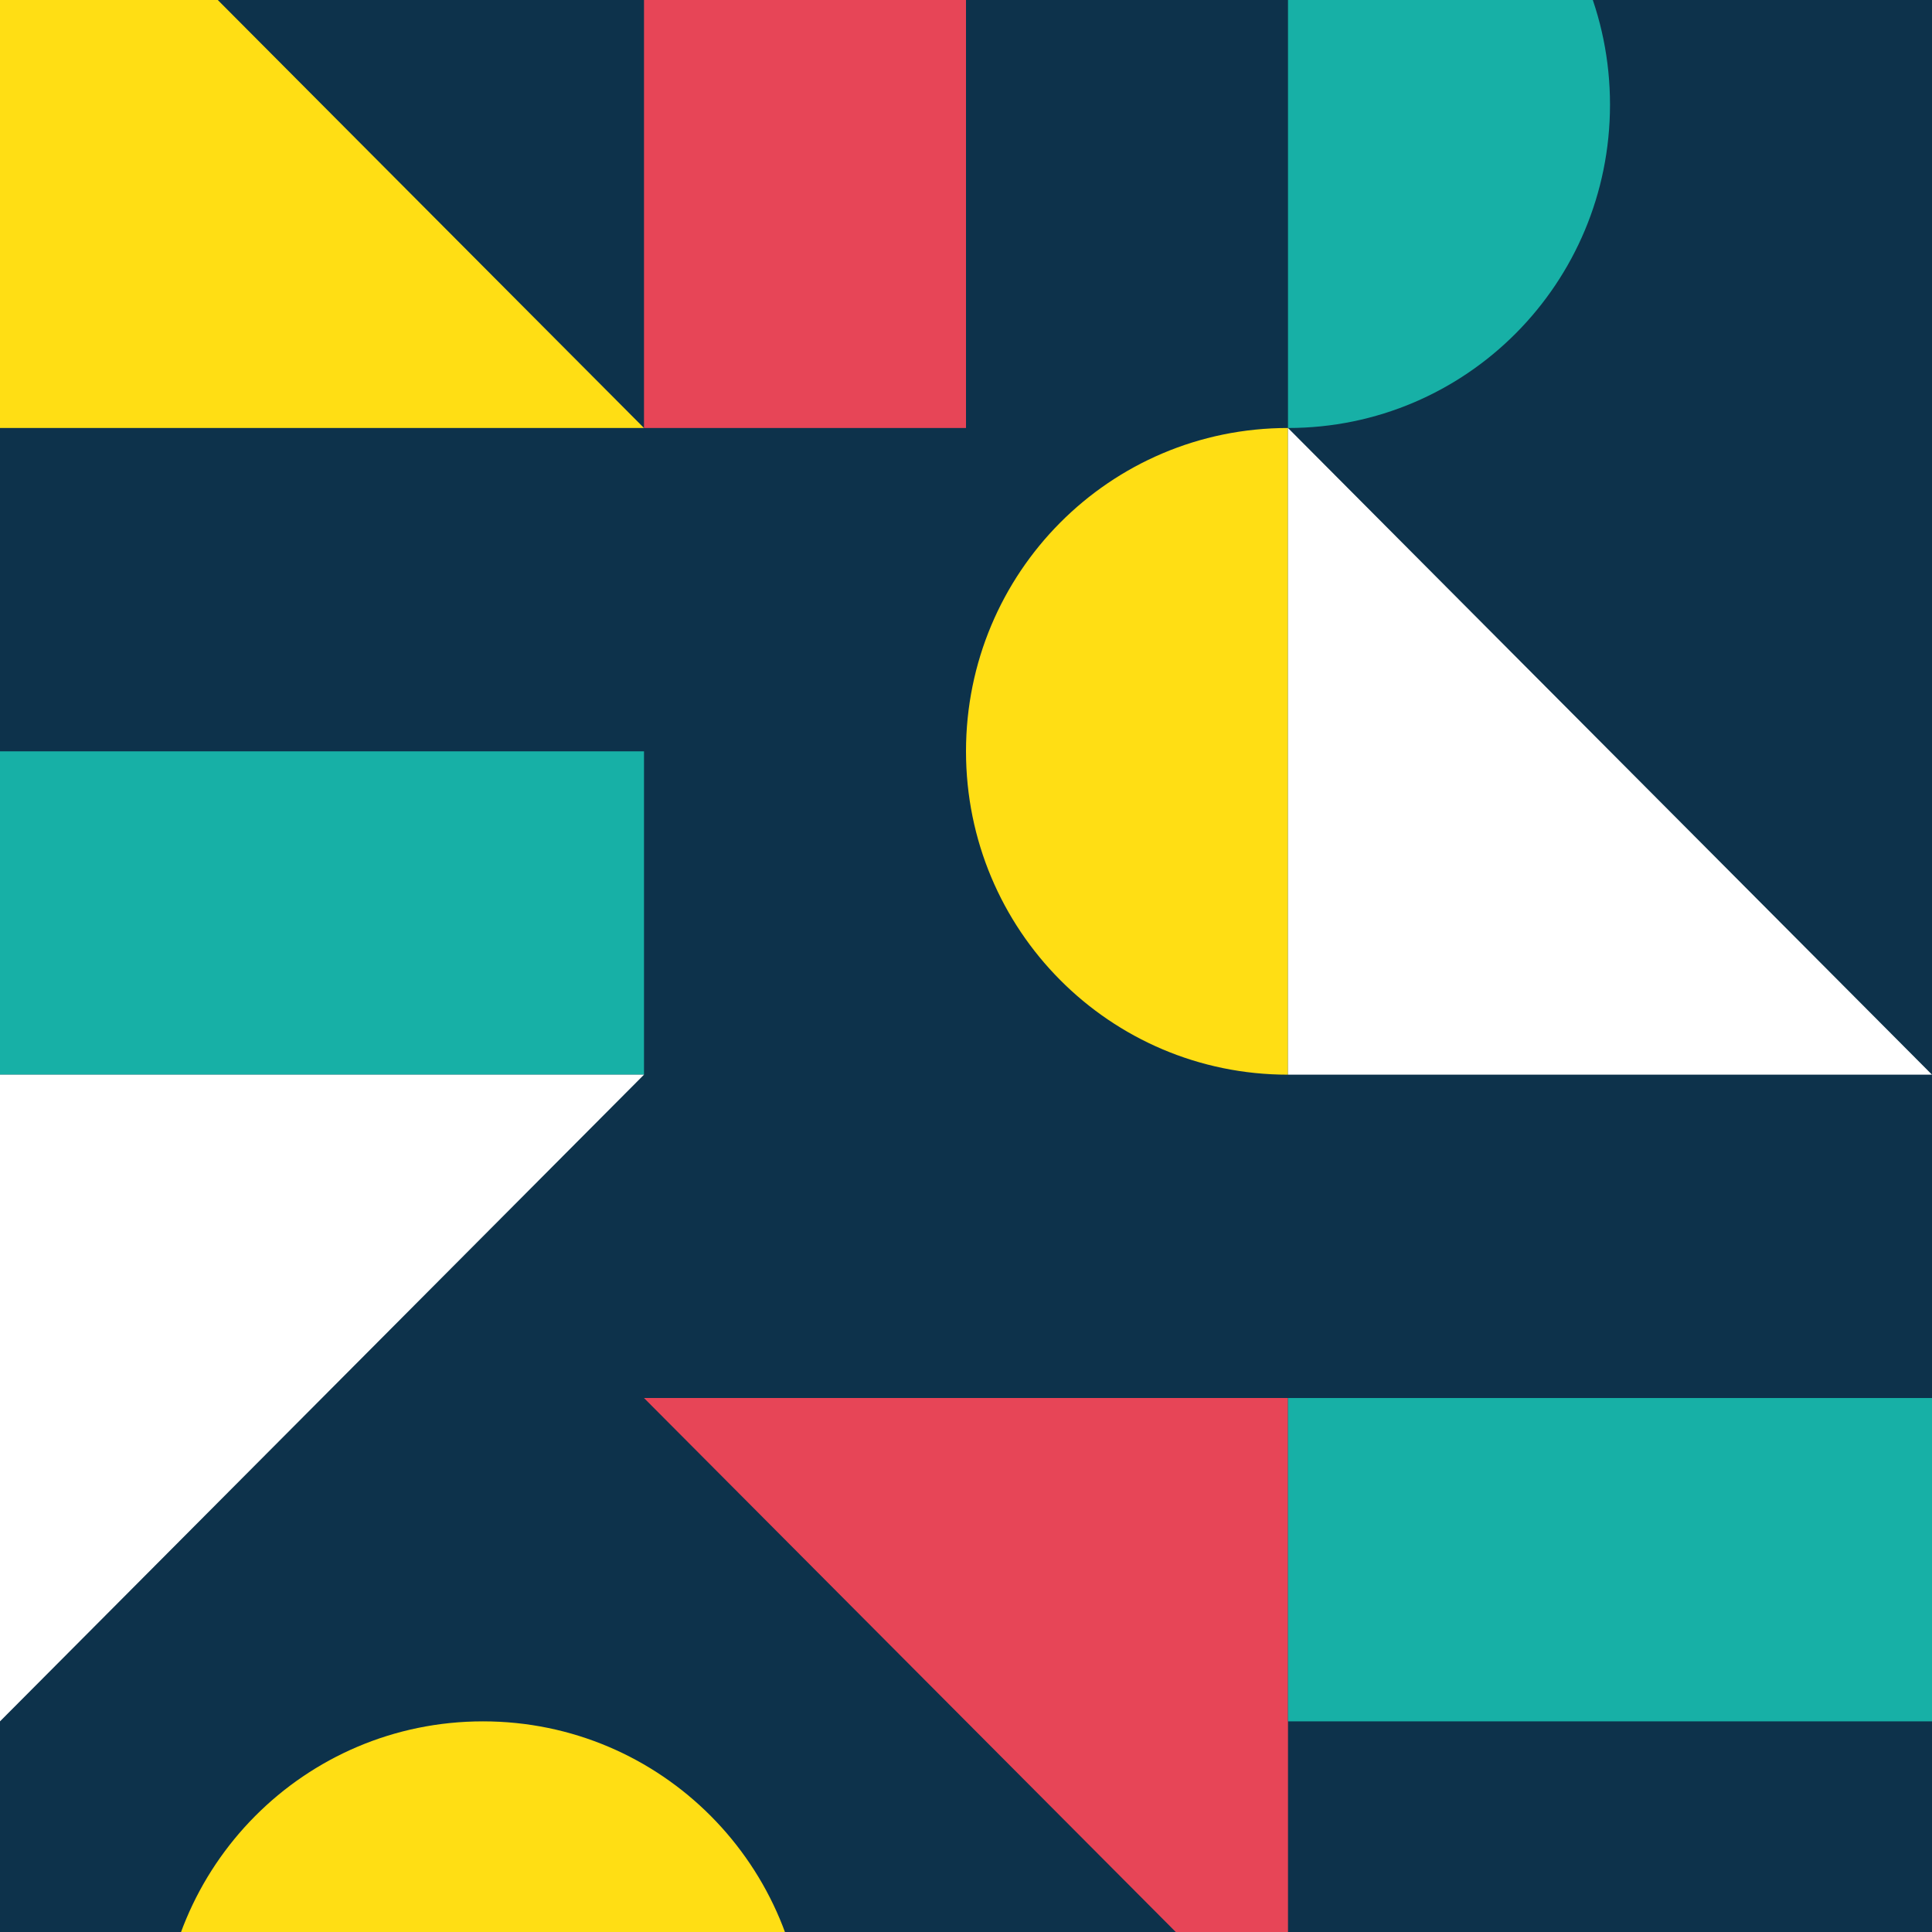
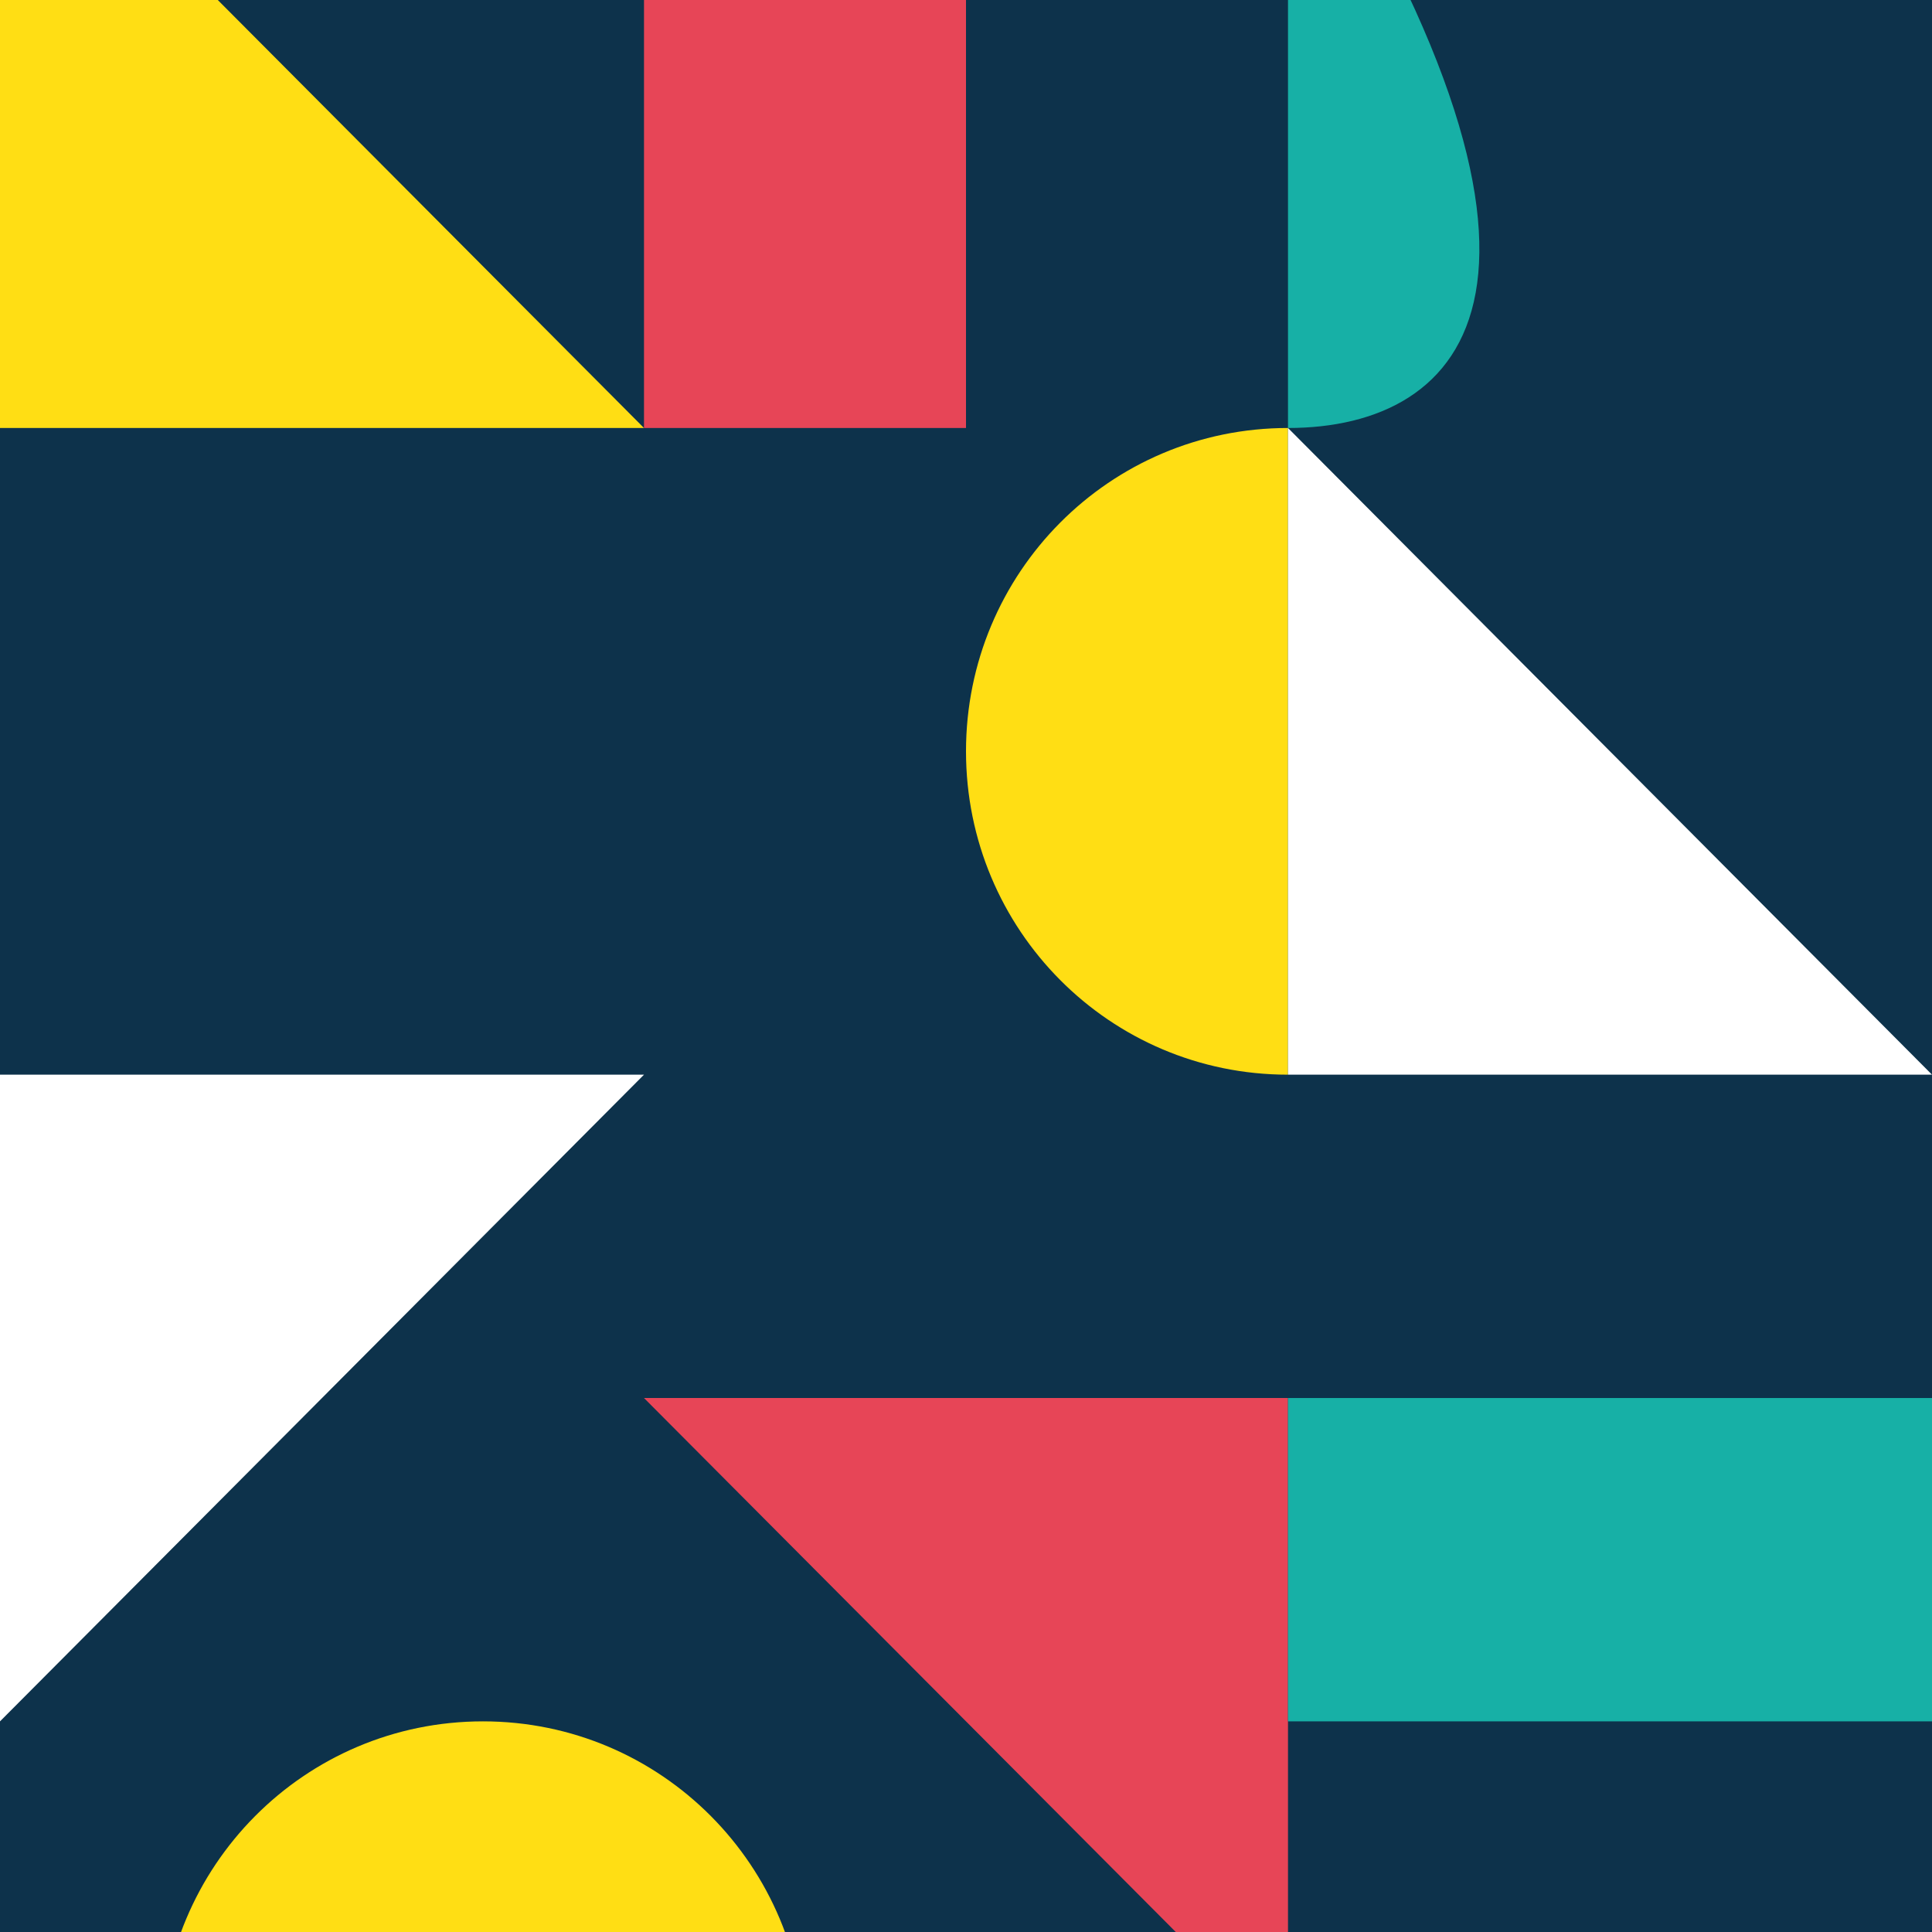
<svg xmlns="http://www.w3.org/2000/svg" version="1.1" id="Calque_1" x="0px" y="0px" viewBox="0 0 144 144" style="enable-background:new 0 0 144 144;" xml:space="preserve">
  <style type="text/css">
	.st0{fill:#0D324B;}
	.st1{fill:#FFDE14;}
	.st2{fill:#E74557;}
	.st3{fill:#17B0A6;}
	.st4{fill:#FFFFFF;}
</style>
  <rect x="0" y="-16.3" class="st0" width="144" height="168.8" />
  <polygon class="st1" points="48,31.9 0,31.9 0,-16.3 " />
  <rect x="48" y="-16.3" class="st2" width="24" height="48.2" />
  <g>
    <path class="st1" d="M96,31.9L96,31.9v48.2c-13.3,0-24-10.8-24-24.1C72,42.7,82.7,31.9,96,31.9" />
-     <path class="st3" d="M96,31.9L96,31.9v-48.2c13.3,0,24,10.8,24,24.1C120,21.1,109.3,31.9,96,31.9" />
+     <path class="st3" d="M96,31.9L96,31.9v-48.2C120,21.1,109.3,31.9,96,31.9" />
  </g>
  <polygon class="st4" points="144,80.1 96,80.1 96,31.9 " />
-   <rect x="0" y="56" class="st3" width="48" height="24.1" />
  <polygon class="st4" points="0,128.3 0,80.1 48,80.1 " />
  <g>
    <path class="st1" d="M60,152.4L60,152.4H12c0-13.3,10.7-24.1,24-24.1C49.3,128.3,60,139.1,60,152.4" />
  </g>
  <polygon class="st2" points="96,152.4 96,104.2 48,104.2 " />
  <rect x="96" y="104.2" class="st3" width="48" height="24.1" />
</svg>